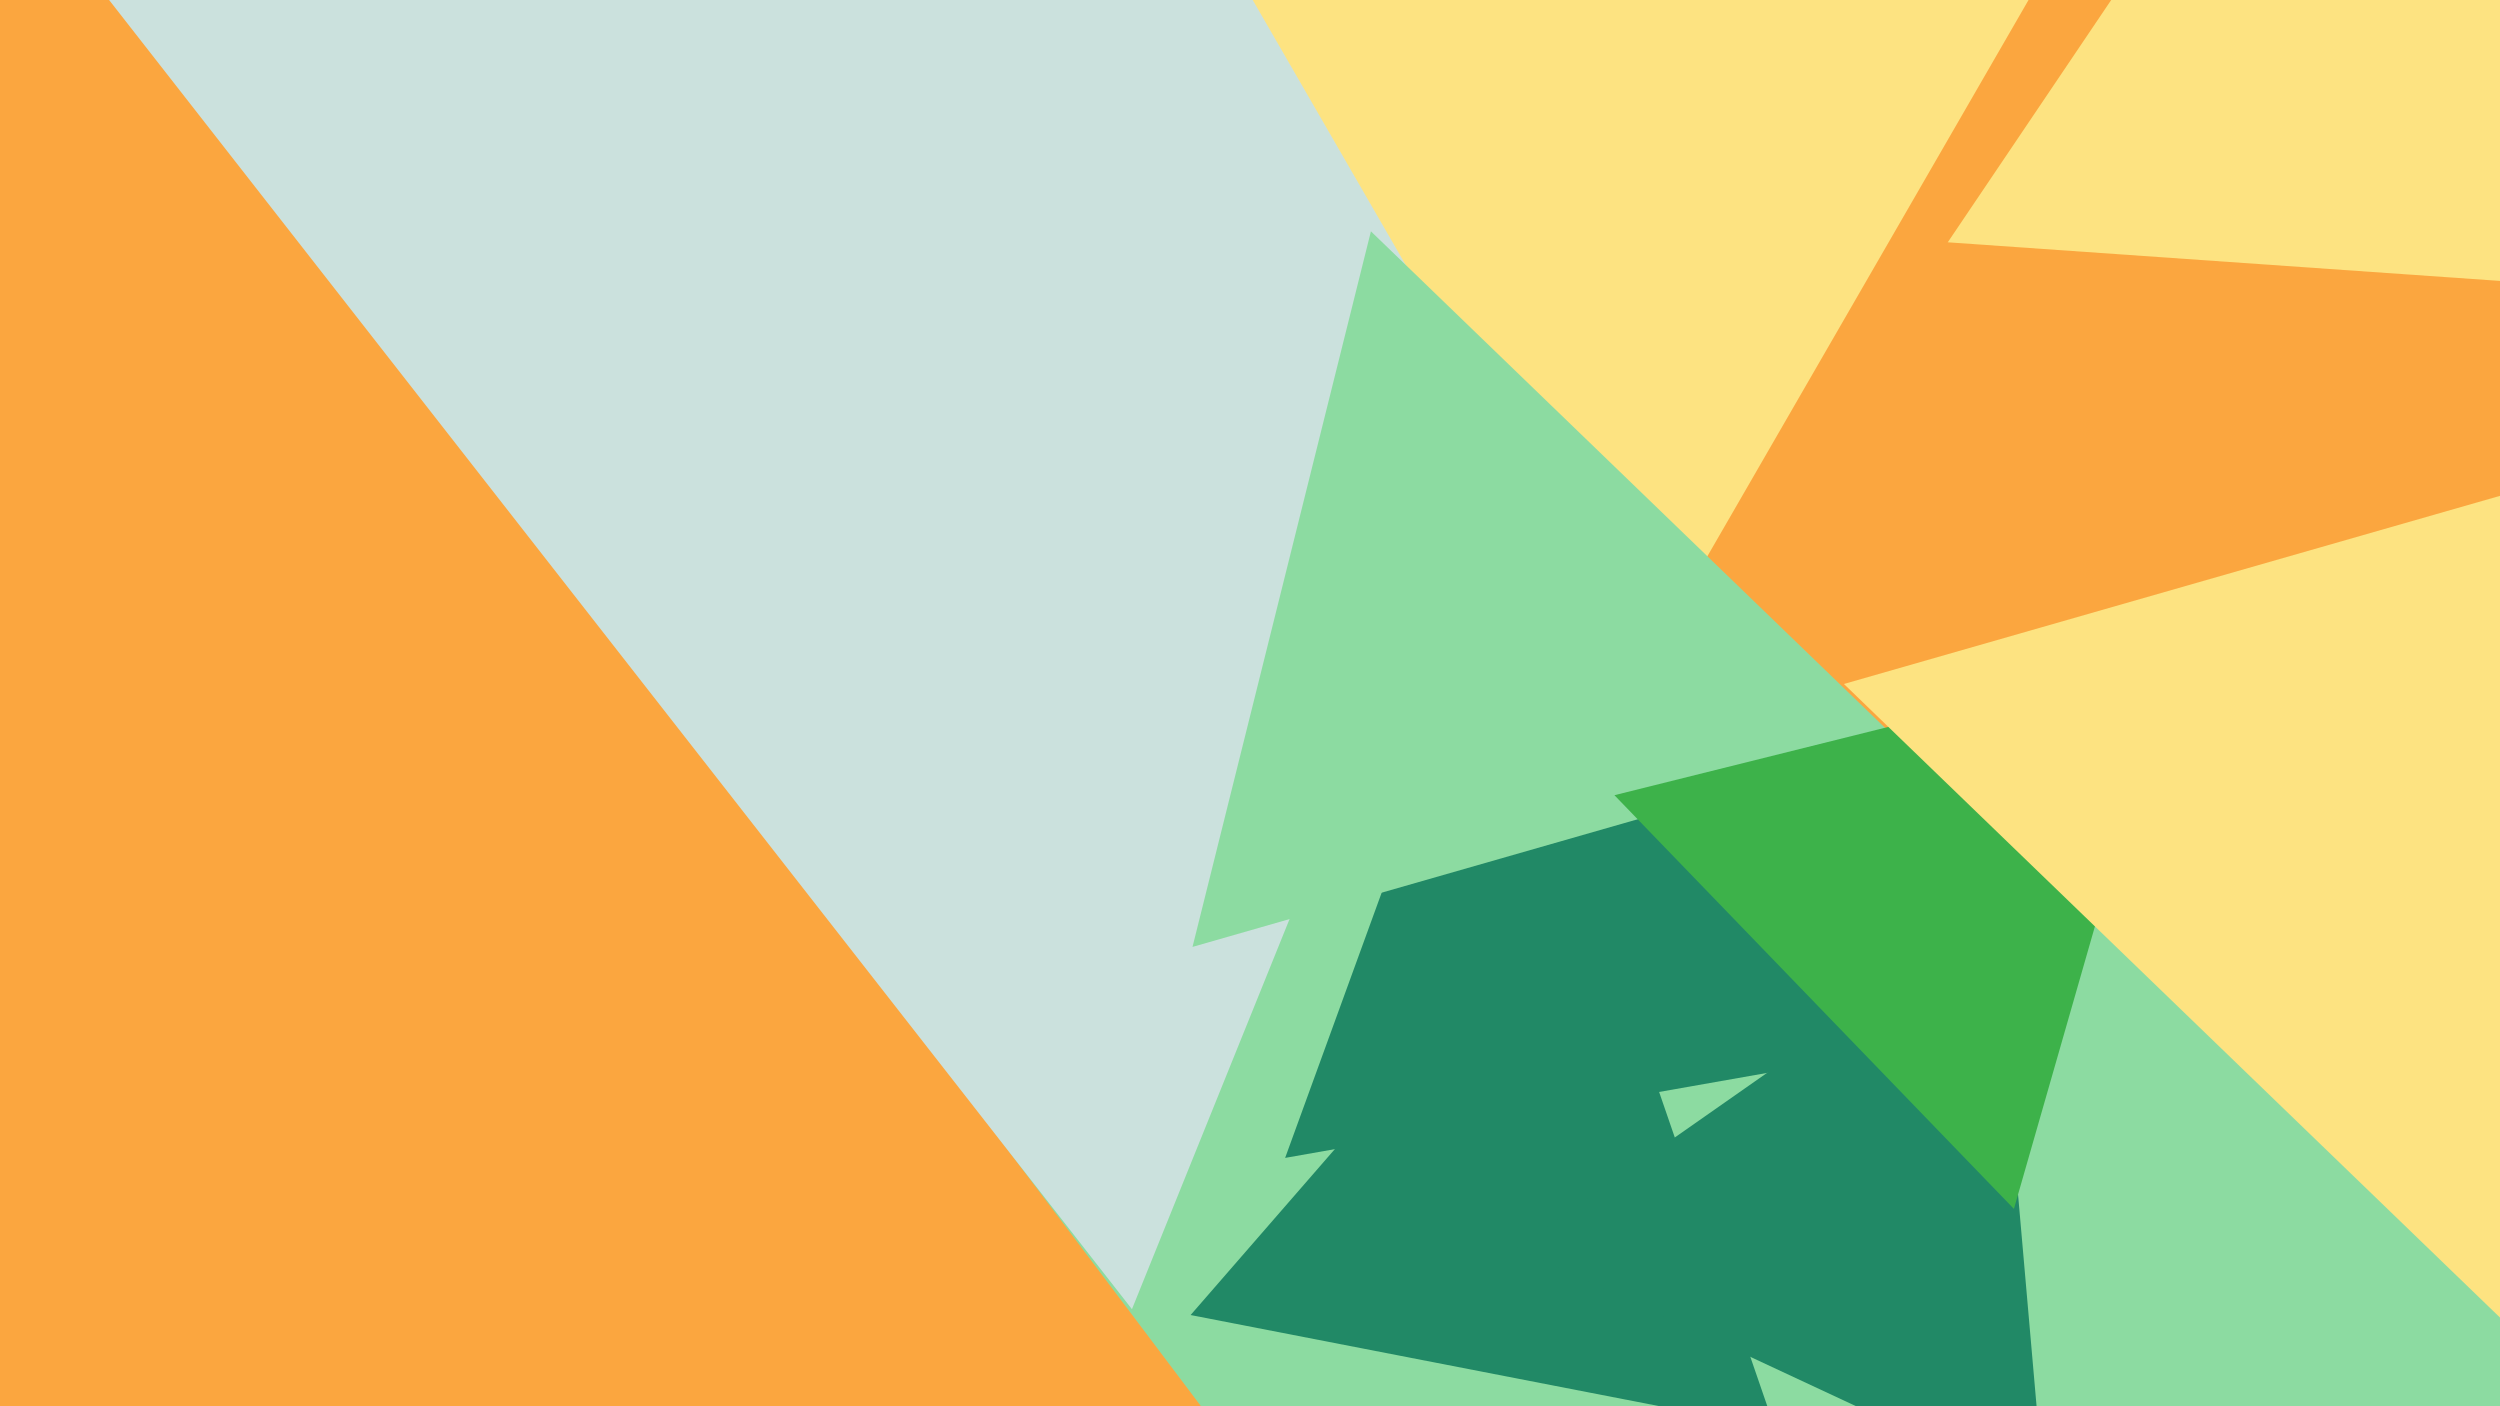
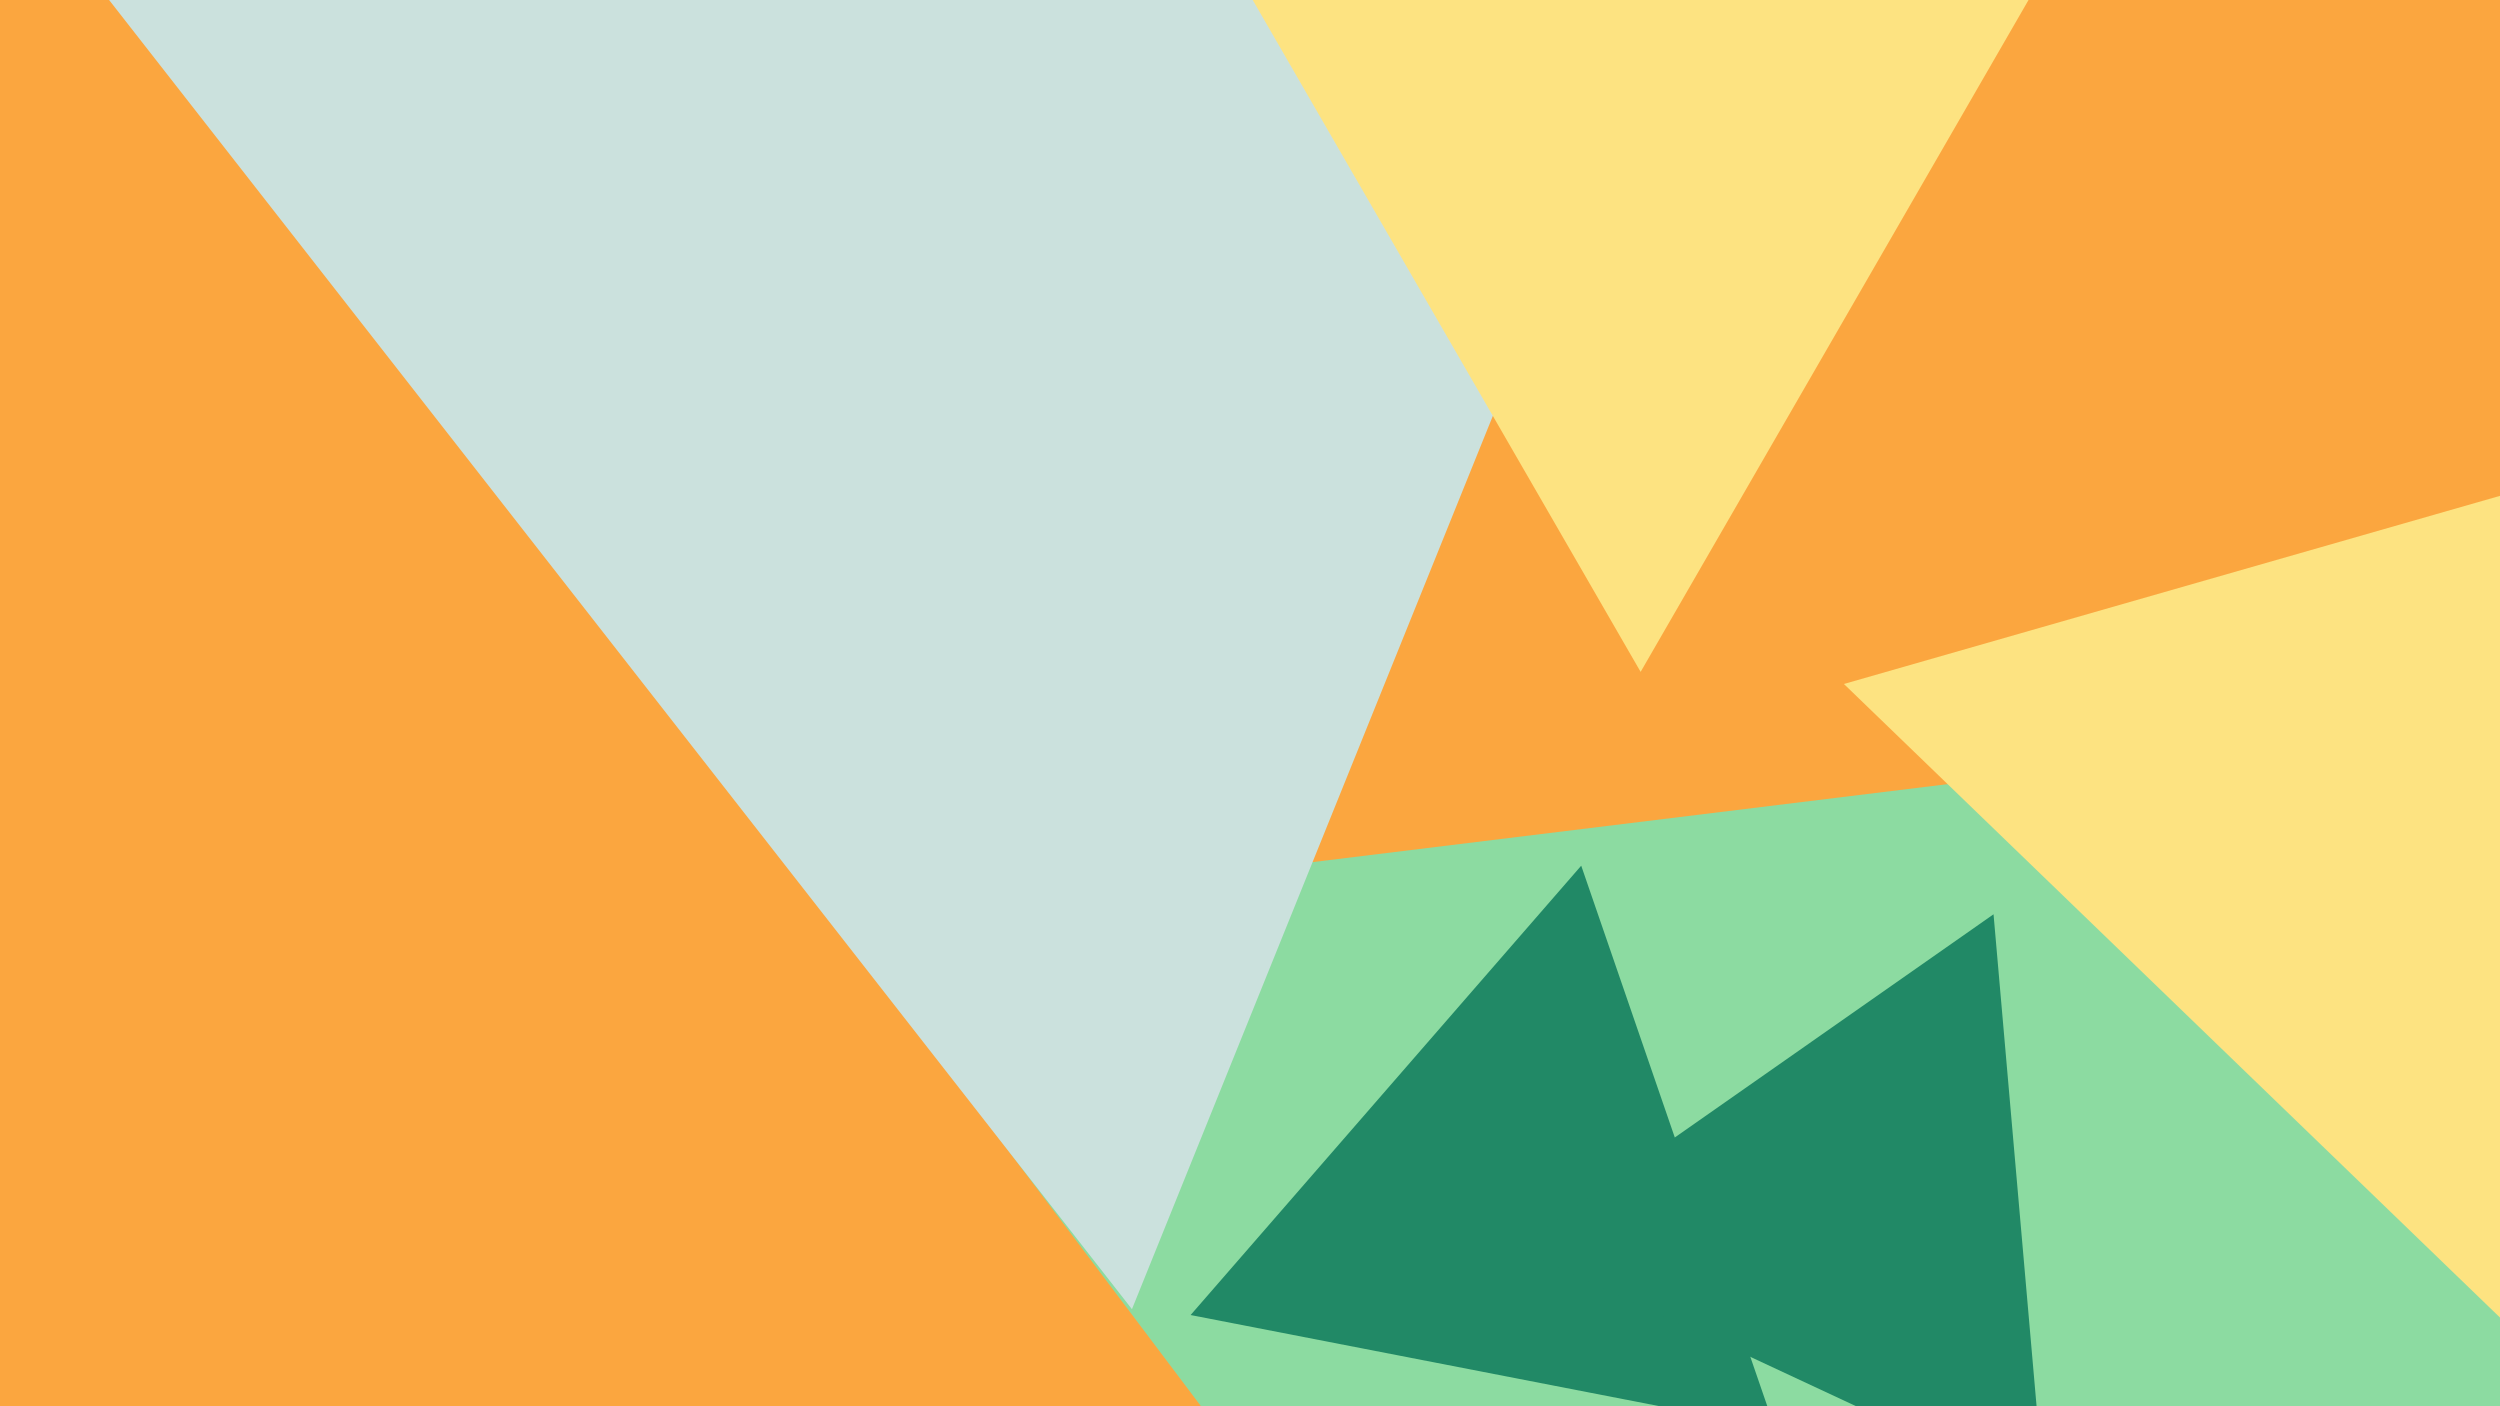
<svg xmlns="http://www.w3.org/2000/svg" width="640px" height="360px">
  <rect width="640" height="360" fill="rgb(251,166,63)" />
  <polygon points="630.748,789.018 213.798,235.708 901.454,151.274" fill="rgb(140,219,161)" />
-   <polygon points="489.331,268.15 328.992,296.422 384.677,143.428" fill="rgb(33,137,102)" />
-   <polygon points="680.049,74.715 498.627,62.029 600.324,-88.744" fill="rgb(253,227,129)" />
  <polygon points="289.778,335.149 -22.665,-64.76 479.887,-135.389" fill="rgb(203,225,221)" />
  <polygon points="454.414,365.733 304.794,336.65 404.791,221.617" fill="rgb(33,137,102)" />
  <polygon points="420.0,172.0 308.283,-21.5 531.717,-21.5" fill="rgb(253,227,129)" />
-   <polygon points="486.762,190.369 305.282,242.408 350.956,59.222" fill="rgb(140,219,161)" />
  <polygon points="523.328,382.447 388.327,319.495 510.345,234.058" fill="rgb(33,137,102)" />
-   <polygon points="515.563,309.475 413.293,203.571 556.144,167.954" fill="rgb(61,178,74)" />
  <polygon points="641.487,338.732 472.04,175.099 698.474,110.17" fill="rgb(253,227,129)" />
</svg>